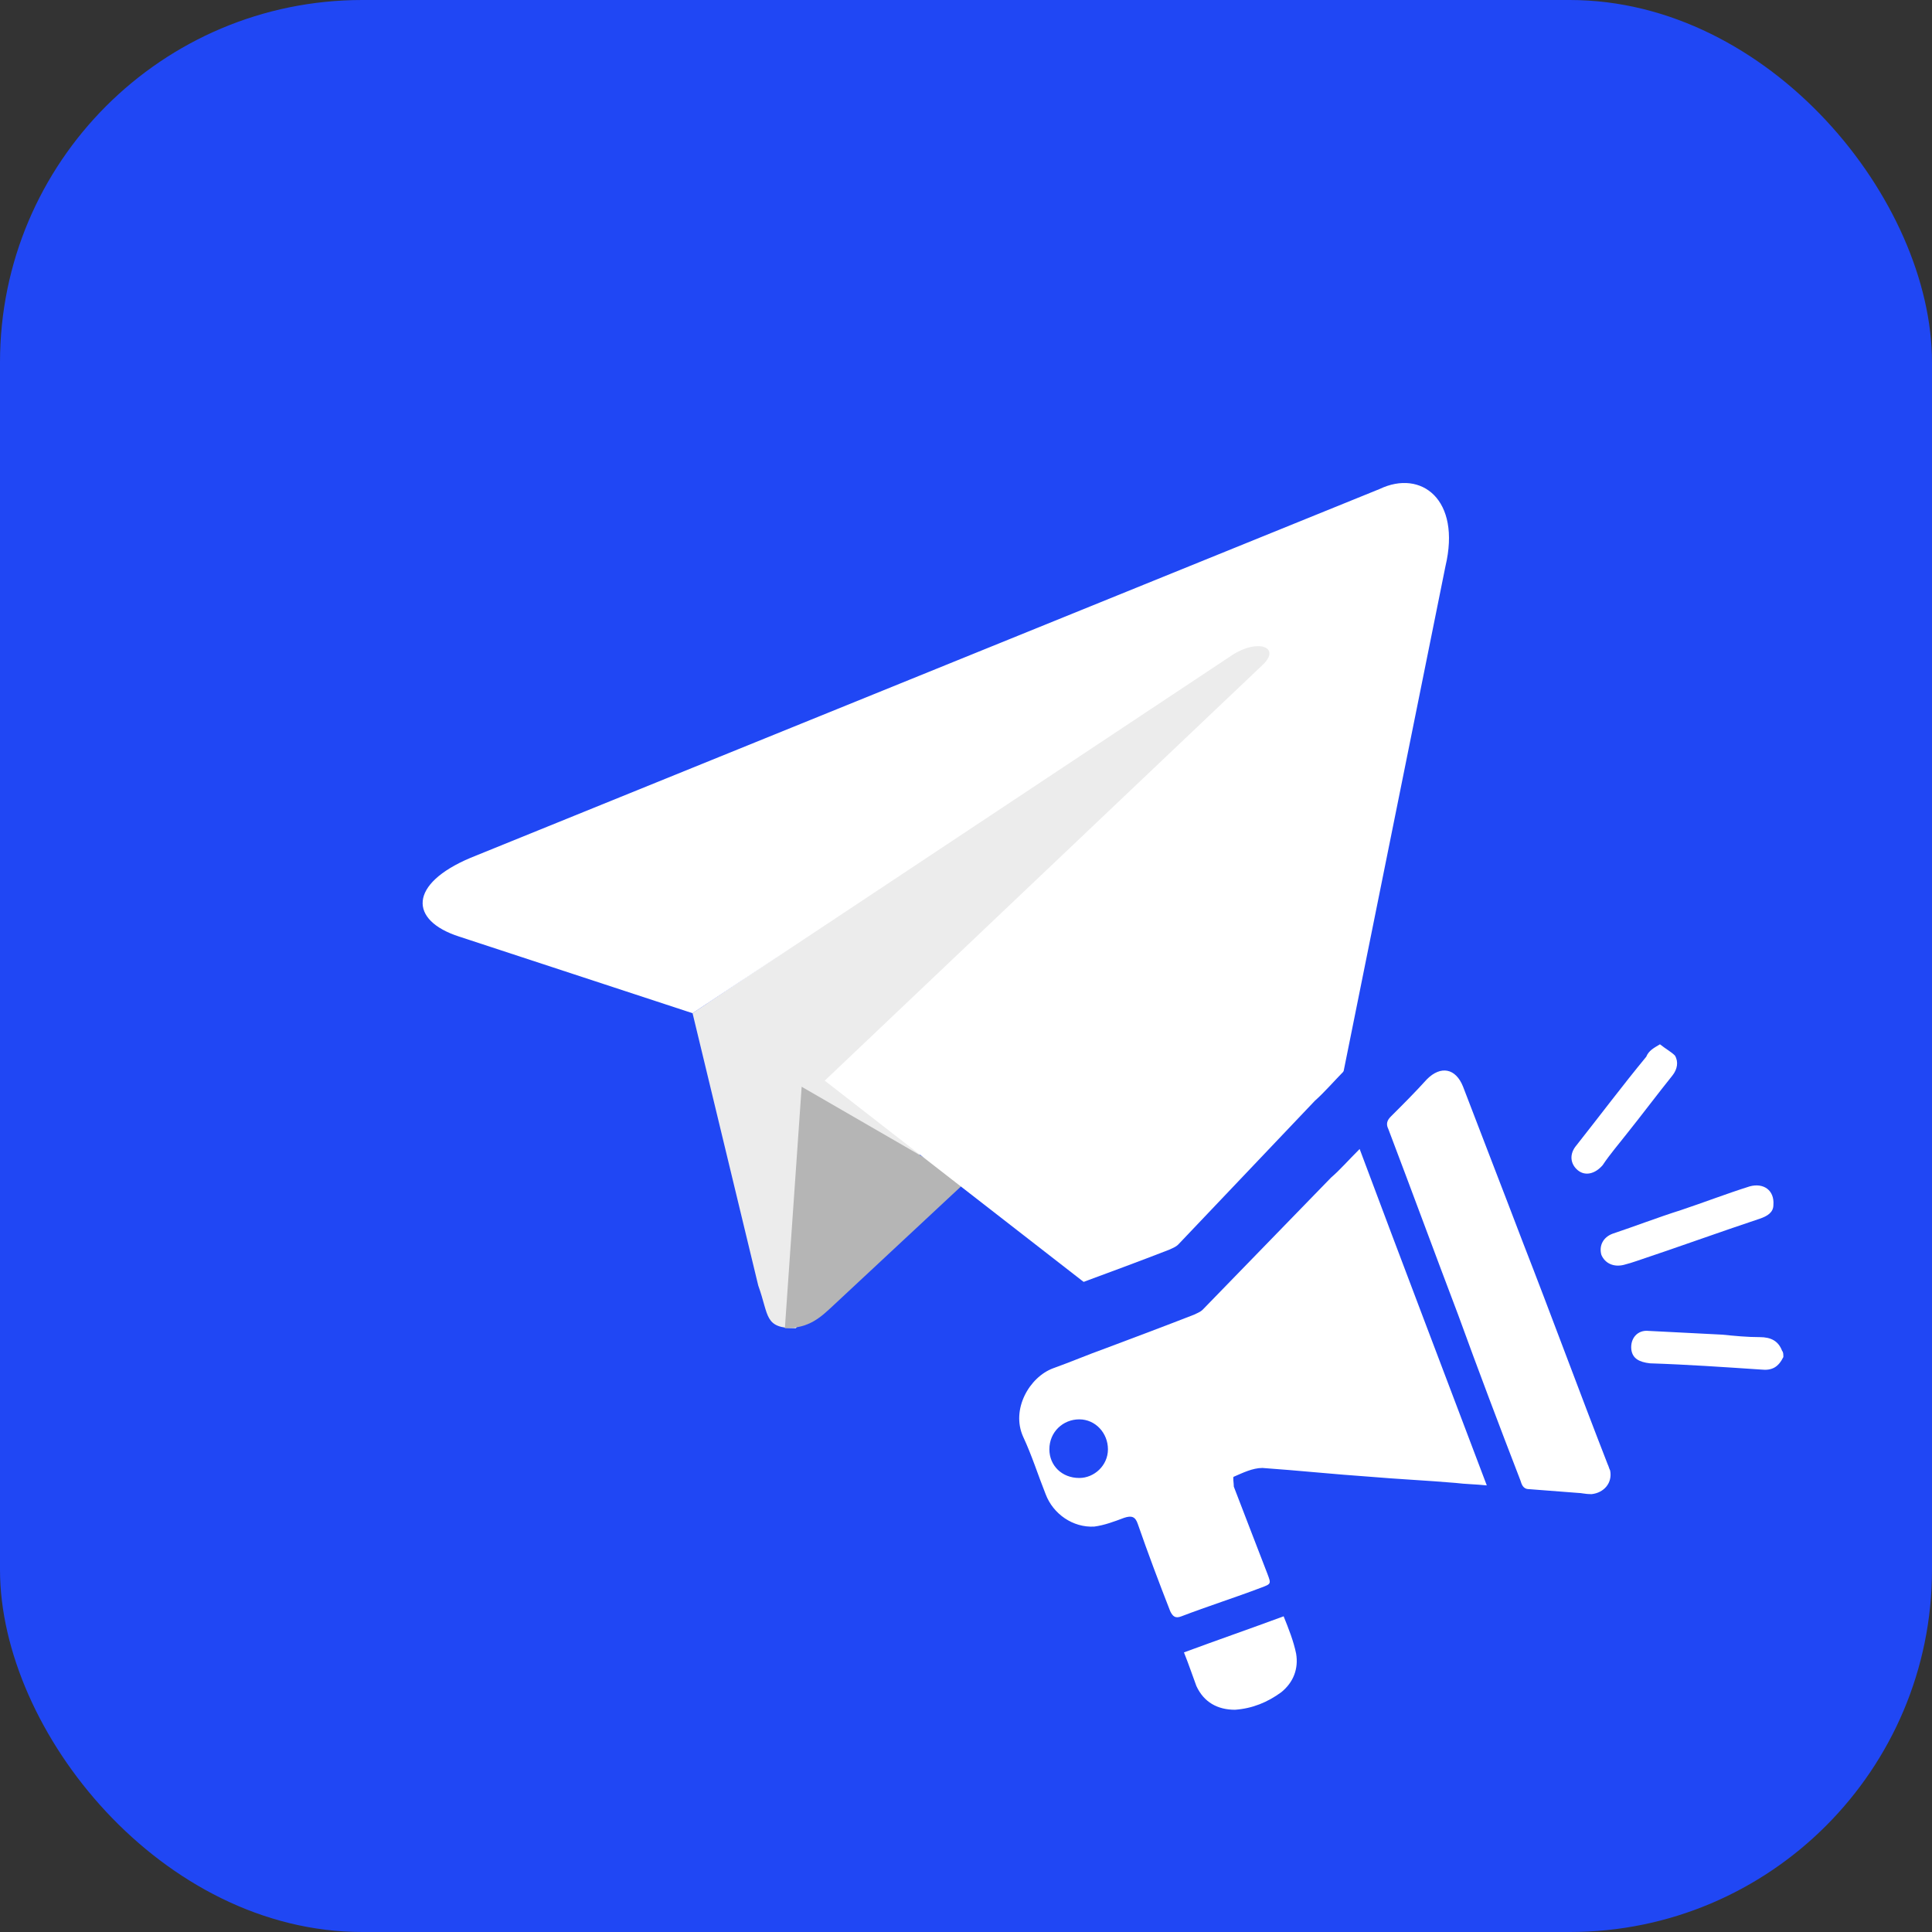
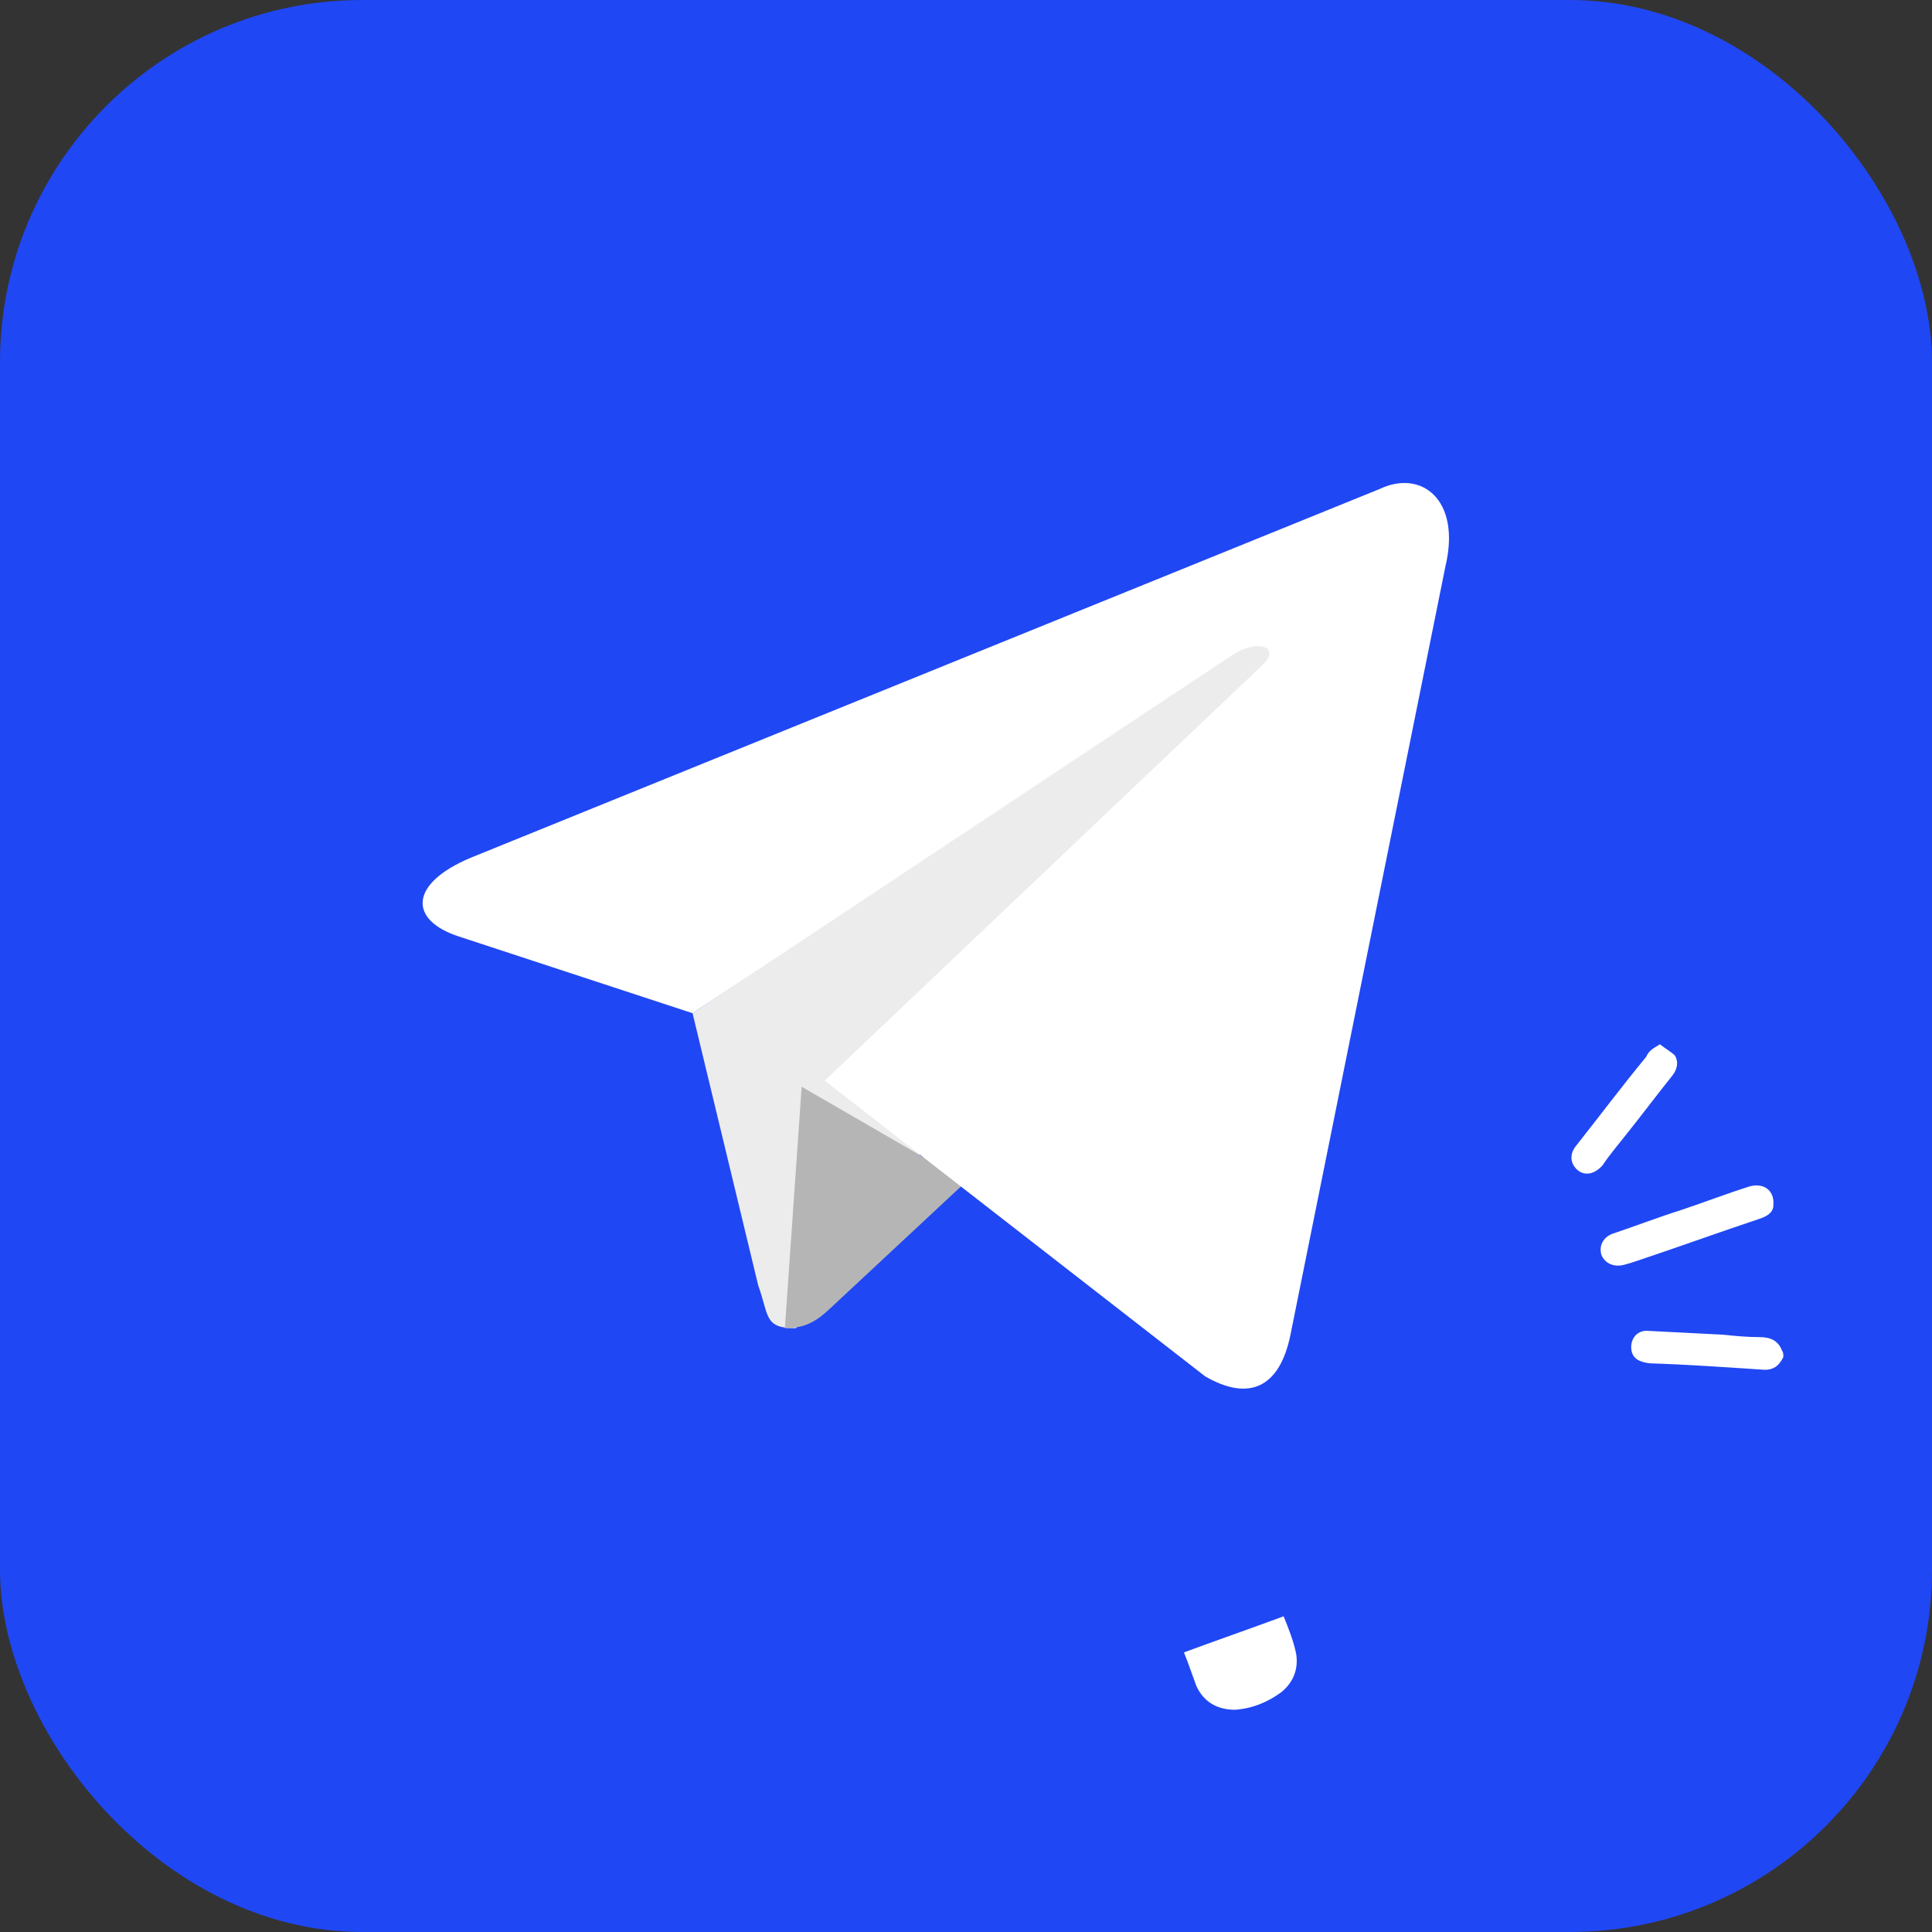
<svg xmlns="http://www.w3.org/2000/svg" width="32px" height="32px" viewBox="0 0 32 32" version="1.1">
  <rect x="0" y="0" width="32" height="32" fill="#333333" stroke="none" />
  <title>telegram</title>
  <g id="Page-1" stroke="none" stroke-width="1" fill="none" fill-rule="evenodd">
    <g id="telegram" fill-rule="nonzero">
      <rect id="Rectangle" fill="#2047F4" x="0" y="0" width="32" height="32" rx="6" />
      <path d="M13.182,22 C12.652,22 12.742,21.799 12.559,21.293 L11.471,16.782 L21.924,9.771 L13.182,22 Z" id="Shape" fill="#ECECEC" />
      <path d="M13,22 C13.409,22 13.59,21.821 13.818,21.608 L16,19.574 L13.278,18" id="Shape" fill="#B5B5B5" />
      <path d="M13.66,17.899 L19.96,22.796 C20.679,23.213 21.198,22.997 21.377,22.094 L23.941,9.38 C24.204,8.273 23.54,7.771 22.852,8.099 L7.794,14.208 C6.766,14.641 6.772,15.245 7.606,15.513 L11.471,16.782 L20.417,10.845 C20.839,10.575 21.227,10.72 20.909,11.017" id="Shape" fill="#FFFFFF" />
      <g id="alert" transform="translate(16, 15)">
-         <path d="M6.117,2.643 C6.833,4.759 7.549,6.829 8.265,8.923 C8.075,8.9 7.907,8.9 7.739,8.876 C7.254,8.83 6.77,8.807 6.286,8.76 C5.675,8.713 5.086,8.644 4.475,8.597 C4.306,8.597 4.138,8.69 3.991,8.76 C3.97,8.76 3.991,8.876 3.991,8.946 C4.18,9.481 4.37,10.039 4.559,10.574 C4.622,10.76 4.622,10.76 4.454,10.83 C4.012,11.016 3.548,11.179 3.106,11.365 C3.001,11.412 2.959,11.365 2.917,11.272 C2.727,10.737 2.538,10.179 2.369,9.644 C2.327,9.504 2.264,9.481 2.138,9.528 C1.969,9.597 1.801,9.667 1.632,9.69 C1.274,9.714 0.938,9.458 0.811,9.086 C0.685,8.737 0.58,8.365 0.432,8.016 C0.222,7.504 0.537,6.899 0.938,6.736 C1.232,6.62 1.527,6.481 1.822,6.364 C2.327,6.155 2.833,5.946 3.317,5.736 C3.359,5.713 3.422,5.69 3.464,5.643 C4.18,4.829 4.917,3.992 5.633,3.178 C5.78,3.038 5.928,2.852 6.117,2.643 Z M1.864,8.248 C1.864,7.946 1.653,7.69 1.38,7.69 C1.106,7.69 0.874,7.923 0.874,8.248 C0.874,8.551 1.085,8.783 1.38,8.783 C1.632,8.783 1.864,8.551 1.864,8.248 Z" id="Shape" fill="#2047F4" transform="translate(4.315, 7.013) rotate(2.2) translate(-4.315, -7.013) " />
-         <path d="M6.52,4.031 C7.222,5.909 7.924,7.746 8.626,9.603 C8.44,9.583 8.275,9.583 8.11,9.562 C7.635,9.521 7.16,9.5 6.685,9.459 C6.087,9.418 5.509,9.356 4.91,9.314 C4.745,9.314 4.58,9.397 4.436,9.459 C4.415,9.459 4.436,9.562 4.436,9.624 C4.621,10.099 4.807,10.594 4.993,11.069 C5.055,11.234 5.055,11.234 4.89,11.296 C4.456,11.461 4.002,11.605 3.569,11.771 C3.466,11.812 3.424,11.771 3.383,11.688 C3.197,11.213 3.011,10.718 2.846,10.243 C2.805,10.119 2.743,10.099 2.619,10.14 C2.454,10.202 2.289,10.264 2.124,10.285 C1.773,10.305 1.443,10.078 1.319,9.748 C1.195,9.438 1.092,9.108 0.947,8.798 C0.741,8.344 1.051,7.808 1.443,7.663 C1.732,7.56 2.021,7.436 2.31,7.333 C2.805,7.147 3.3,6.961 3.775,6.776 C3.816,6.755 3.878,6.734 3.92,6.693 C4.621,5.971 5.344,5.228 6.046,4.505 C6.19,4.382 6.334,4.216 6.52,4.031 Z M2.351,9.005 C2.351,8.737 2.145,8.509 1.876,8.509 C1.608,8.509 1.381,8.716 1.381,9.005 C1.381,9.273 1.587,9.48 1.876,9.48 C2.124,9.48 2.351,9.273 2.351,9.005 Z" id="Shape" fill="#FFFFFF" />
        <path d="M13.538,7.477 C13.455,7.643 13.352,7.705 13.166,7.684 C12.547,7.643 11.949,7.601 11.329,7.581 C11.144,7.56 11.04,7.498 11.02,7.354 C10.999,7.168 11.123,7.023 11.309,7.044 C11.721,7.065 12.114,7.085 12.526,7.106 C12.733,7.127 12.939,7.147 13.146,7.147 C13.331,7.147 13.455,7.209 13.517,7.374 C13.538,7.395 13.538,7.436 13.538,7.477 Z" id="Path" fill="#FFFFFF" />
-         <path d="M10.132,9.727 C9.864,9.707 9.596,9.686 9.327,9.665 C9.224,9.665 9.203,9.583 9.183,9.521 C8.832,8.613 8.481,7.684 8.151,6.776 C7.759,5.744 7.387,4.732 6.995,3.7 C6.954,3.618 6.974,3.556 7.036,3.494 C7.243,3.288 7.449,3.081 7.635,2.875 C7.862,2.648 8.11,2.689 8.233,2.999 C8.564,3.866 8.894,4.712 9.224,5.579 C9.699,6.796 10.153,8.035 10.628,9.253 C10.648,9.294 10.648,9.314 10.669,9.356 C10.71,9.562 10.566,9.727 10.359,9.748 C10.256,9.748 10.194,9.727 10.132,9.727 C10.132,9.727 10.132,9.727 10.132,9.727 Z" id="Path" fill="#FFFFFF" />
        <path d="M3.61,12.369 C4.167,12.163 4.704,11.977 5.261,11.771 C5.344,11.977 5.426,12.183 5.468,12.39 C5.509,12.637 5.426,12.864 5.22,13.03 C4.993,13.195 4.745,13.298 4.456,13.319 C4.167,13.319 3.94,13.195 3.816,12.926 C3.754,12.761 3.693,12.576 3.61,12.369 Z" id="Path" fill="#FFFFFF" />
        <path d="M13.373,4.959 C13.373,5.083 13.269,5.145 13.146,5.186 C12.465,5.413 11.783,5.661 11.102,5.888 C11.04,5.909 10.978,5.929 10.896,5.95 C10.731,5.991 10.586,5.929 10.524,5.785 C10.483,5.641 10.545,5.496 10.71,5.434 C11.082,5.31 11.453,5.166 11.845,5.042 C12.217,4.918 12.588,4.774 12.981,4.65 C13.208,4.588 13.393,4.712 13.373,4.959 Z" id="Path" fill="#FFFFFF" />
        <path d="M11.494,2.297 C11.598,2.379 11.68,2.421 11.742,2.483 C11.804,2.586 11.783,2.71 11.701,2.813 C11.453,3.122 11.205,3.453 10.958,3.762 C10.813,3.948 10.669,4.113 10.545,4.299 C10.421,4.443 10.256,4.485 10.132,4.382 C10.008,4.278 9.988,4.113 10.112,3.969 C10.504,3.473 10.875,2.978 11.267,2.503 C11.309,2.4 11.391,2.359 11.494,2.297 Z" id="Path" fill="#FFFFFF" />
      </g>
    </g>
  </g>
</svg>